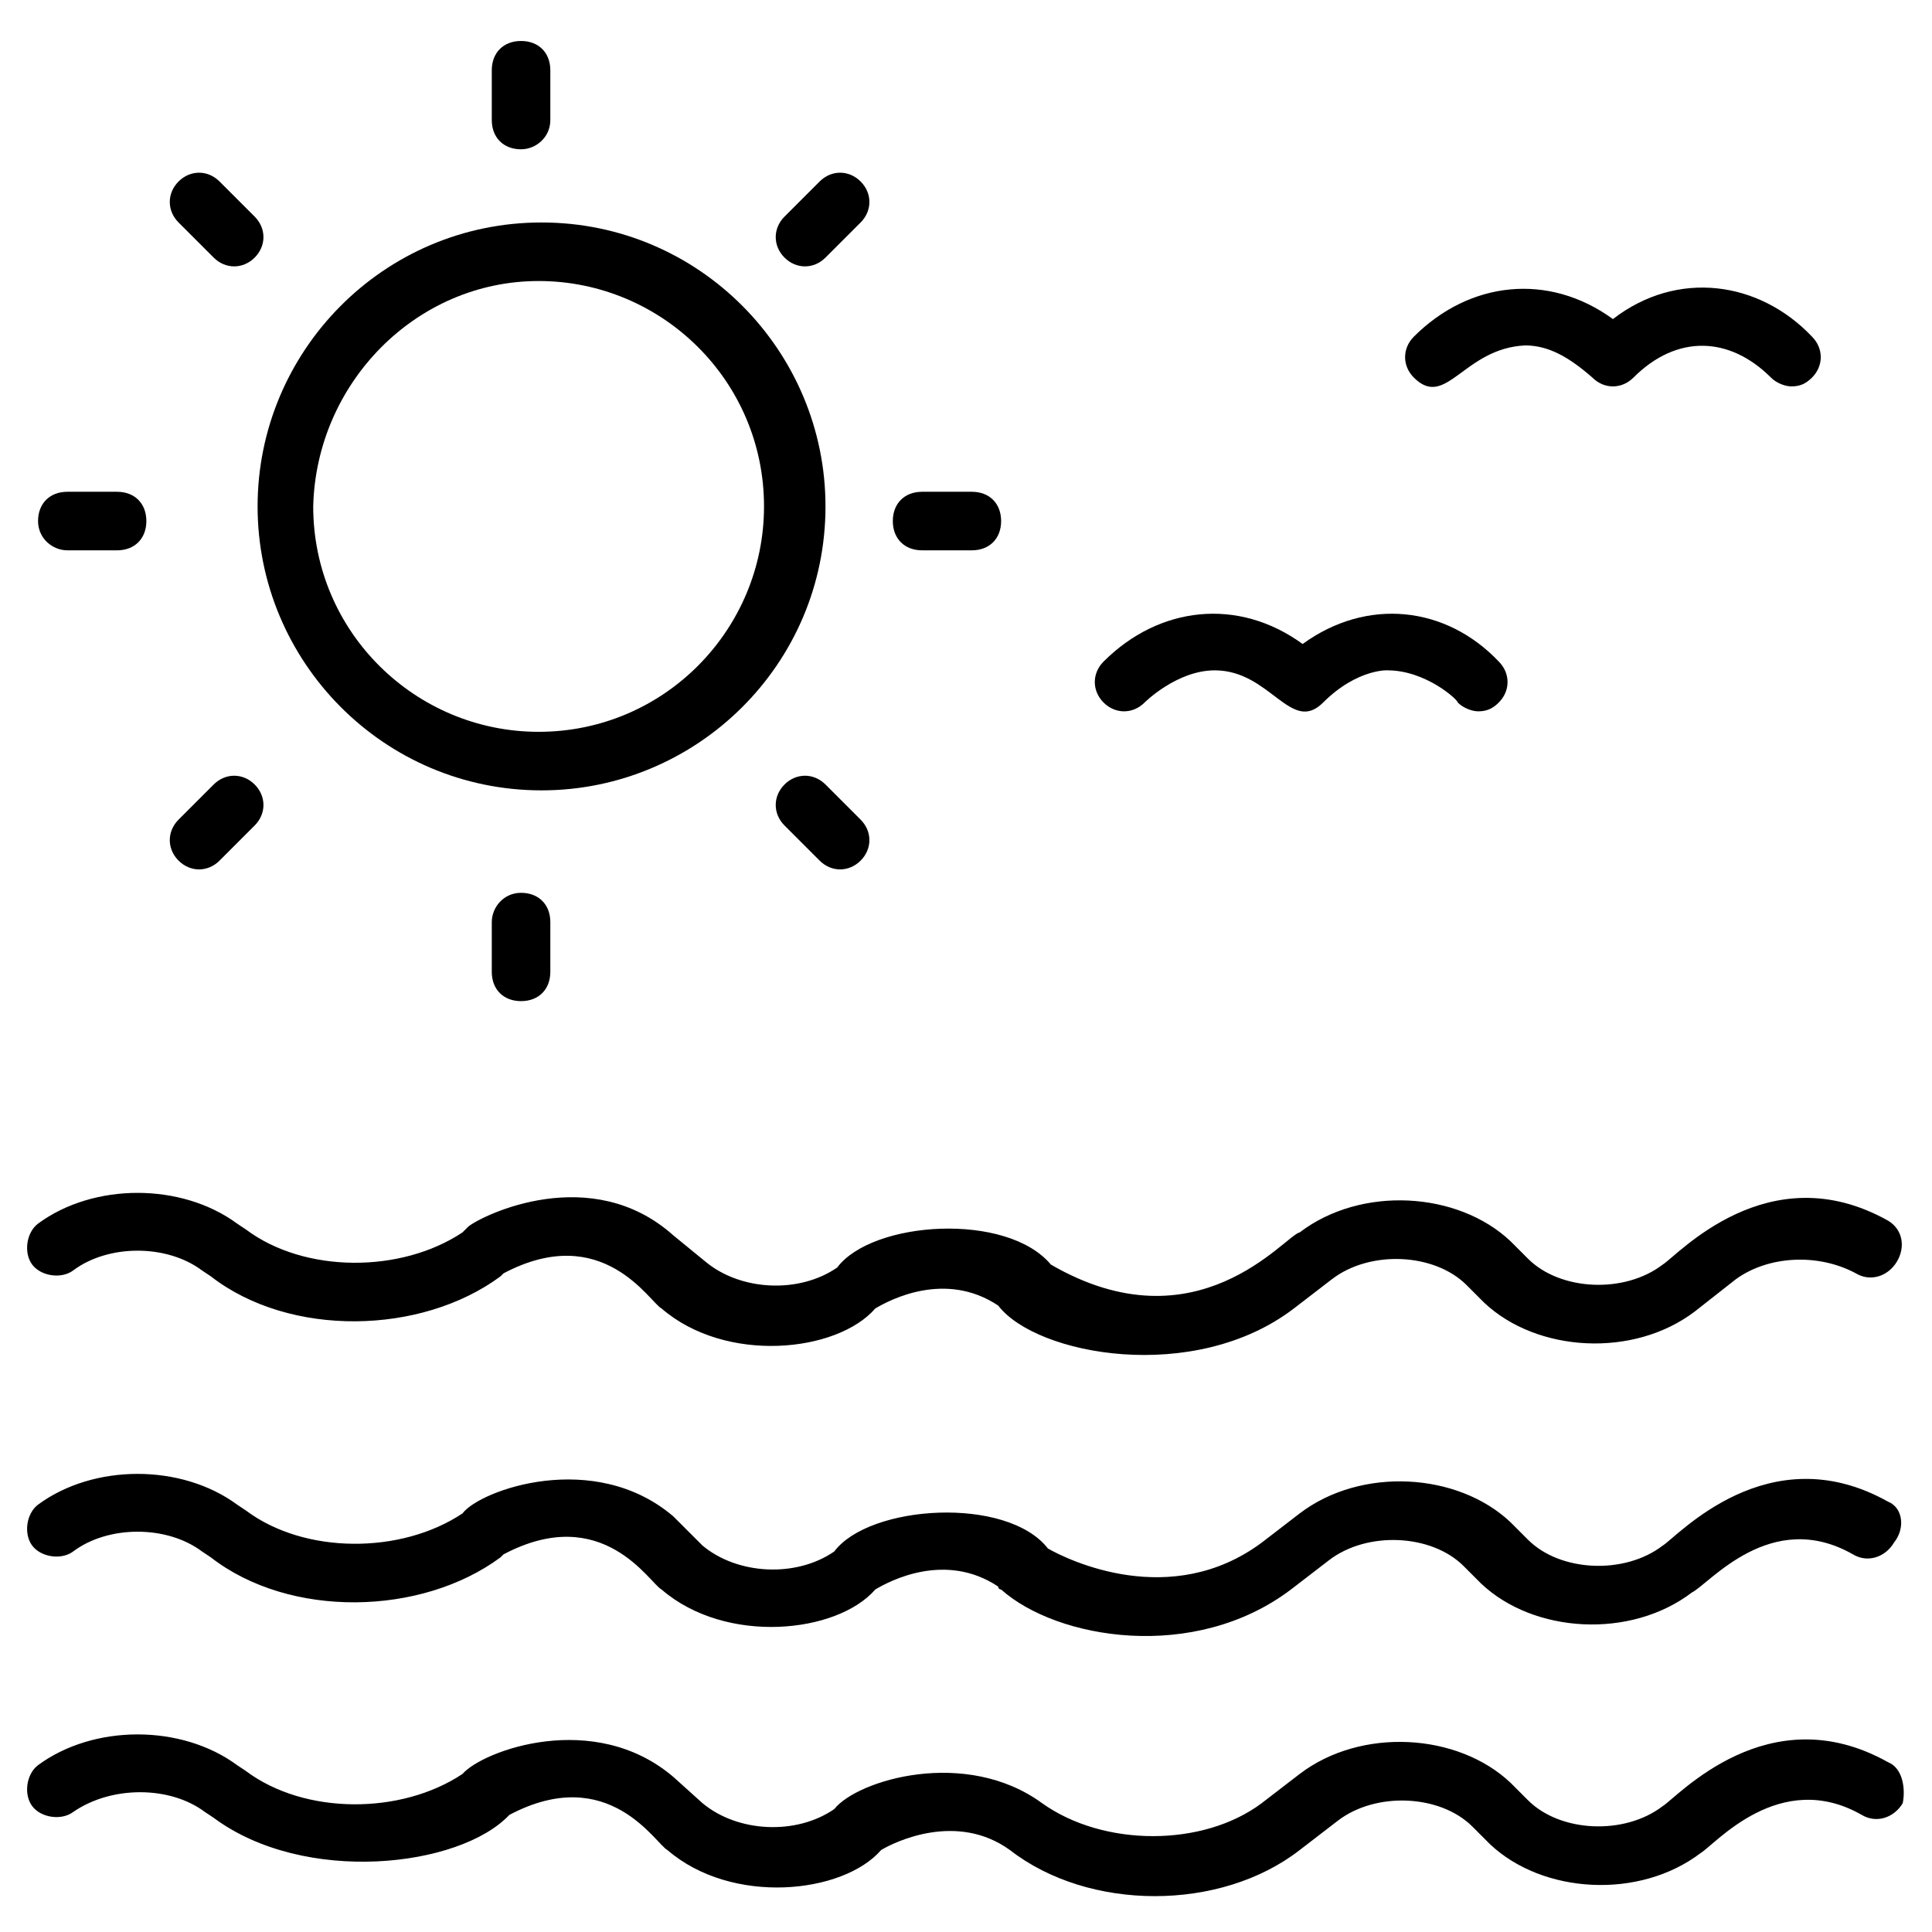
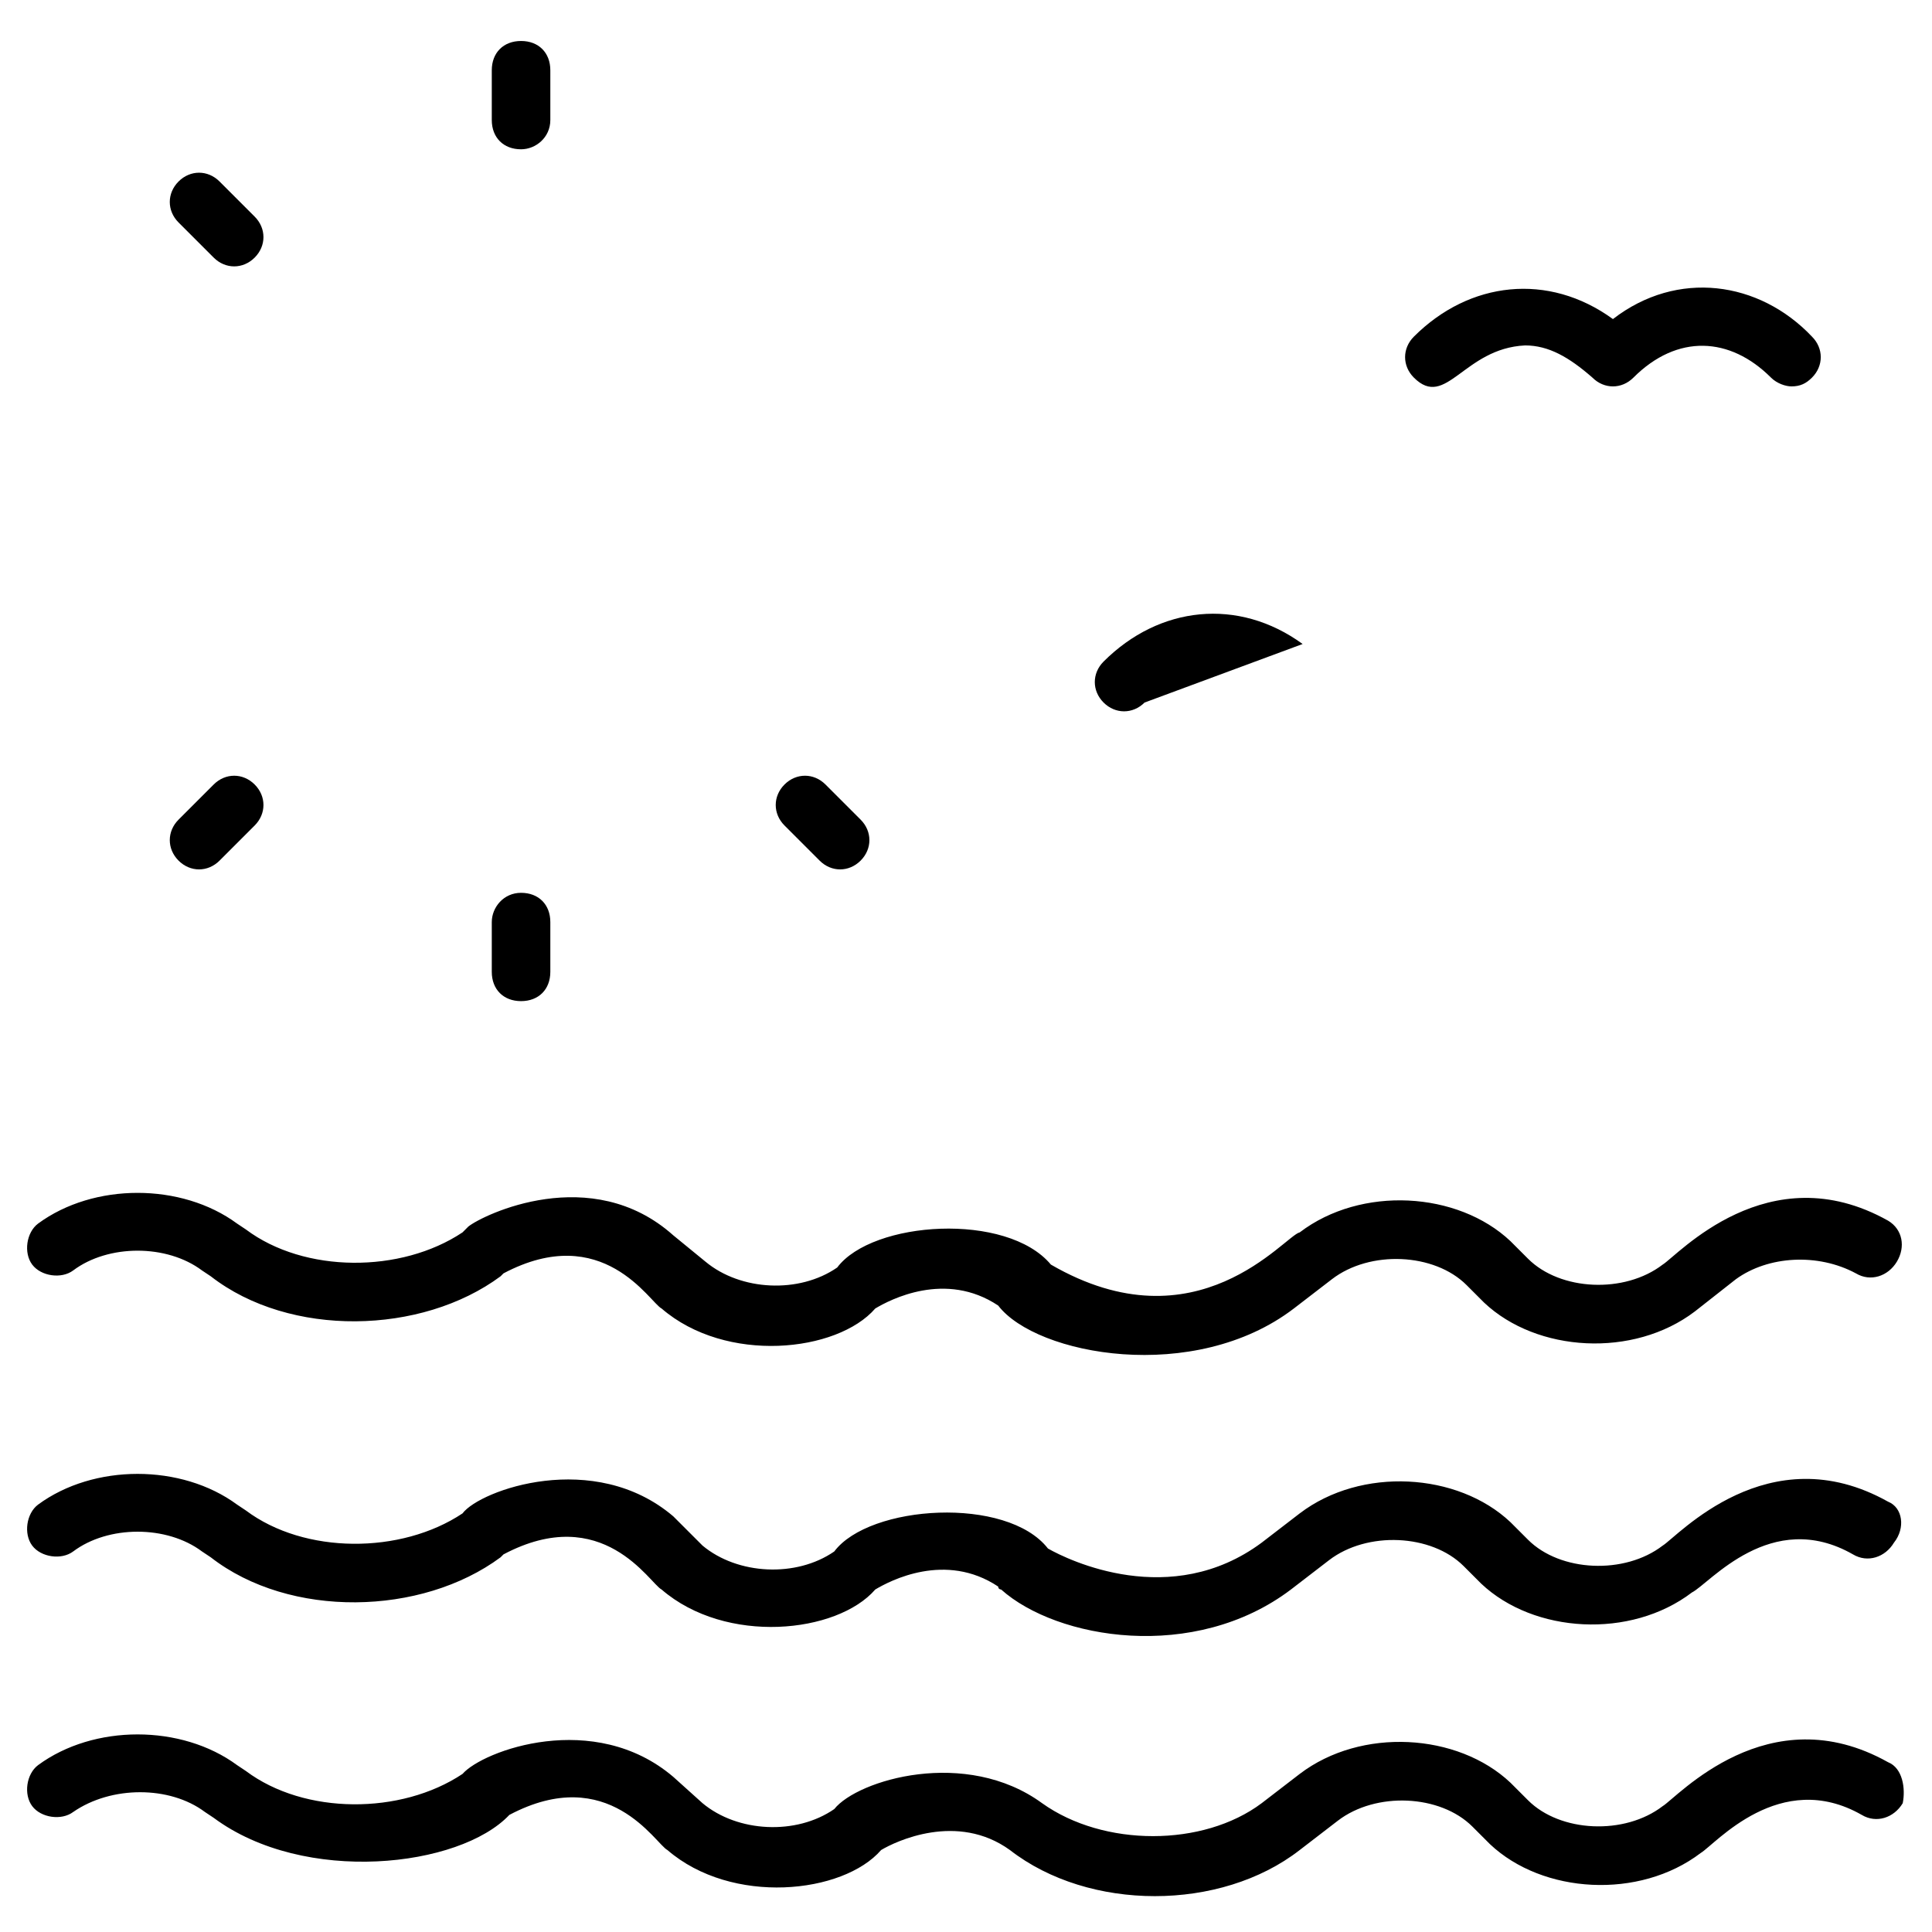
<svg xmlns="http://www.w3.org/2000/svg" id="Layer_1" height="512" viewBox="0 0 66 66" width="512">
  <g>
    <g>
      <path d="m64.5 51.3c-4.1-2.3-7.2 1.2-7.7 1.5-1.3 1-3.5.9-4.6-.2l-.6-.6c-1.8-1.7-5.1-1.9-7.2-.3l-1.3 1c-3.1 2.3-6.6.6-7.3.2-1.4-1.8-6.1-1.5-7.3.1-1.3.9-3.3.8-4.5-.2l-1-1c-2.7-2.3-6.6-.9-7.2-.1-2.1 1.4-5.4 1.4-7.4-.1l-.3-.2c-1.9-1.4-4.9-1.4-6.8 0-.4.3-.5 1-.2 1.4s1 .5 1.4.2c1.2-.9 3.2-.9 4.4 0l.3.2c2.7 2.1 7.2 2 9.9 0 0 0 .1-.1.1-.1 3.4-1.8 5 1 5.4 1.2 2.2 1.9 6 1.5 7.3 0 .5-.3 2.4-1.3 4.2-.1 0 .1.1.1.1.1 1.9 1.7 6.6 2.5 9.9 0l1.3-1c1.3-1 3.5-.9 4.6.2l.6.6c1.8 1.7 5.1 1.9 7.2.3.6-.3 2.7-2.9 5.5-1.3.5.3 1.1.1 1.4-.4.4-.5.3-1.2-.2-1.4z" />
    </g>
    <g>
      <path d="m64.5 60.2c-4.1-2.3-7.2 1.2-7.7 1.5-1.3 1-3.5.9-4.6-.2l-.6-.6c-1.8-1.7-5.1-1.9-7.2-.3l-1.3 1c-2 1.5-5.4 1.5-7.5 0-2.6-1.9-6.3-.8-7.1.2-1.3.9-3.3.8-4.5-.2l-1-.9c-2.7-2.3-6.5-.9-7.2-.1-2.1 1.4-5.4 1.4-7.4-.1l-.3-.2c-1.9-1.4-4.9-1.4-6.8 0-.4.3-.5 1-.2 1.4s1 .5 1.4.2c1.3-.9 3.3-.9 4.5 0l.3.2c3.1 2.3 8.4 1.7 10.1-.1 3.4-1.8 5 1 5.4 1.2 2.2 1.9 6 1.5 7.3 0 .5-.3 2.6-1.3 4.4 0 2.7 2.1 7.2 2.1 9.9 0l1.3-1c1.3-1 3.5-.9 4.6.2l.6.6c1.8 1.7 5.1 1.9 7.2.3.5-.3 2.7-2.9 5.5-1.3.5.3 1.1.1 1.4-.4.1-.5 0-1.2-.5-1.4z" />
    </g>
    <g>
      <path d="m64.5 41.7c-4.1-2.3-7.2 1.2-7.7 1.5-1.3 1-3.5.9-4.6-.2l-.6-.6c-1.8-1.7-5.1-1.9-7.2-.3-.5.1-3.5 4-8.5 1.1-1.5-1.8-6.1-1.5-7.3.1-1.3.9-3.3.8-4.5-.2l-1.1-.9c-2.8-2.5-6.5-.7-7-.3-.1.1-.1.1-.2.2-2.1 1.4-5.4 1.4-7.4-.1l-.3-.2c-1.9-1.4-4.9-1.4-6.8 0-.4.3-.5 1-.2 1.4s1 .5 1.4.2c1.2-.9 3.2-.9 4.4 0l.3.2c2.7 2.1 7.2 2 9.9 0 0 0 .1-.1.1-.1 3.4-1.8 5 1 5.4 1.2 2.2 1.9 6 1.5 7.3 0 .5-.3 2.4-1.3 4.2-.1 1.3 1.7 6.7 2.7 10.1.1l1.3-1c1.3-1 3.5-.9 4.6.2l.6.6c1.8 1.7 5.1 1.9 7.2.3l1.4-1.1c1.1-.8 2.8-.9 4.1-.2.5.3 1.1.1 1.4-.4s.2-1.1-.3-1.4z" />
    </g>
    <g>
      <path d="m52.1 11.8c.8 0 1.5.4 2.3 1.1.4.4 1 .4 1.4 0 1.5-1.5 3.3-1.4 4.7 0 .2.2.5.3.7.3.3 0 .5-.1.7-.3.4-.4.4-1 0-1.4-1.8-1.9-4.6-2.3-6.8-.6-2.2-1.6-4.9-1.3-6.8.6-.4.4-.4 1 0 1.4 1.1 1.1 1.7-1 3.8-1.1z" />
    </g>
    <g>
-       <path d="m44.5 22c-2.2-1.6-4.9-1.3-6.8.6-.4.4-.4 1 0 1.4s1 .4 1.4 0c0 0 1.1-1.1 2.4-1.1 1.9 0 2.6 2.2 3.7 1.1 1.2-1.2 2.3-1.1 2.2-1.1 1.3 0 2.4 1 2.4 1.1.2.2.5.3.7.3.3 0 .5-.1.7-.3.4-.4.4-1 0-1.4-1.8-1.9-4.5-2.2-6.7-.6z" />
+       <path d="m44.5 22c-2.2-1.6-4.9-1.3-6.8.6-.4.4-.4 1 0 1.4s1 .4 1.4 0z" />
    </g>
    <g>
-       <path d="m8.8 17.3c0 5.3 4.3 9.7 9.7 9.7 5.3 0 9.7-4.3 9.7-9.7 0-5.3-4.3-9.7-9.7-9.7s-9.7 4.4-9.7 9.7zm9.6-7.7c4.2 0 7.7 3.4 7.7 7.7 0 4.2-3.4 7.7-7.7 7.7-4.2 0-7.7-3.4-7.7-7.7.1-4.2 3.5-7.7 7.7-7.7z" />
-     </g>
+       </g>
    <g>
      <path d="m7.5 6.2c-.4-.4-1-.4-1.4 0s-.4 1 0 1.4l1.2 1.2c.4.4 1 .4 1.4 0s.4-1 0-1.4z" />
    </g>
    <g>
      <path d="m28.2 26.8c-.4-.4-1-.4-1.4 0s-.4 1 0 1.4l1.2 1.2c.4.4 1 .4 1.4 0s.4-1 0-1.4z" />
    </g>
    <g>
-       <path d="m2.3 18.8h1.7c.6 0 1-.4 1-1s-.4-1-1-1h-1.7c-.6 0-1 .4-1 1s.5 1 1 1z" />
-     </g>
+       </g>
    <g>
-       <path d="m33.2 18.8c.6 0 1-.4 1-1s-.4-1-1-1h-1.7c-.6 0-1 .4-1 1s.4 1 1 1z" />
-     </g>
+       </g>
    <g>
      <path d="m6.1 29.4c.4.4 1 .4 1.4 0l1.2-1.2c.4-.4.4-1 0-1.4s-1-.4-1.4 0l-1.2 1.2c-.4.4-.4 1 0 1.4z" />
    </g>
    <g>
-       <path d="m29.4 6.2c-.4-.4-1-.4-1.4 0l-1.2 1.2c-.4.4-.4 1 0 1.4s1 .4 1.4 0l1.2-1.2c.4-.4.4-1 0-1.4z" />
-     </g>
+       </g>
    <g>
      <path d="m16.8 31.5v1.7c0 .6.4 1 1 1s1-.4 1-1v-1.7c0-.6-.4-1-1-1s-1 .5-1 1z" />
    </g>
    <g>
      <path d="m18.8 4.1v-1.7c0-.6-.4-1-1-1s-1 .4-1 1v1.7c0 .6.4 1 1 1 .5 0 1-.4 1-1z" />
    </g>
  </g>
</svg>